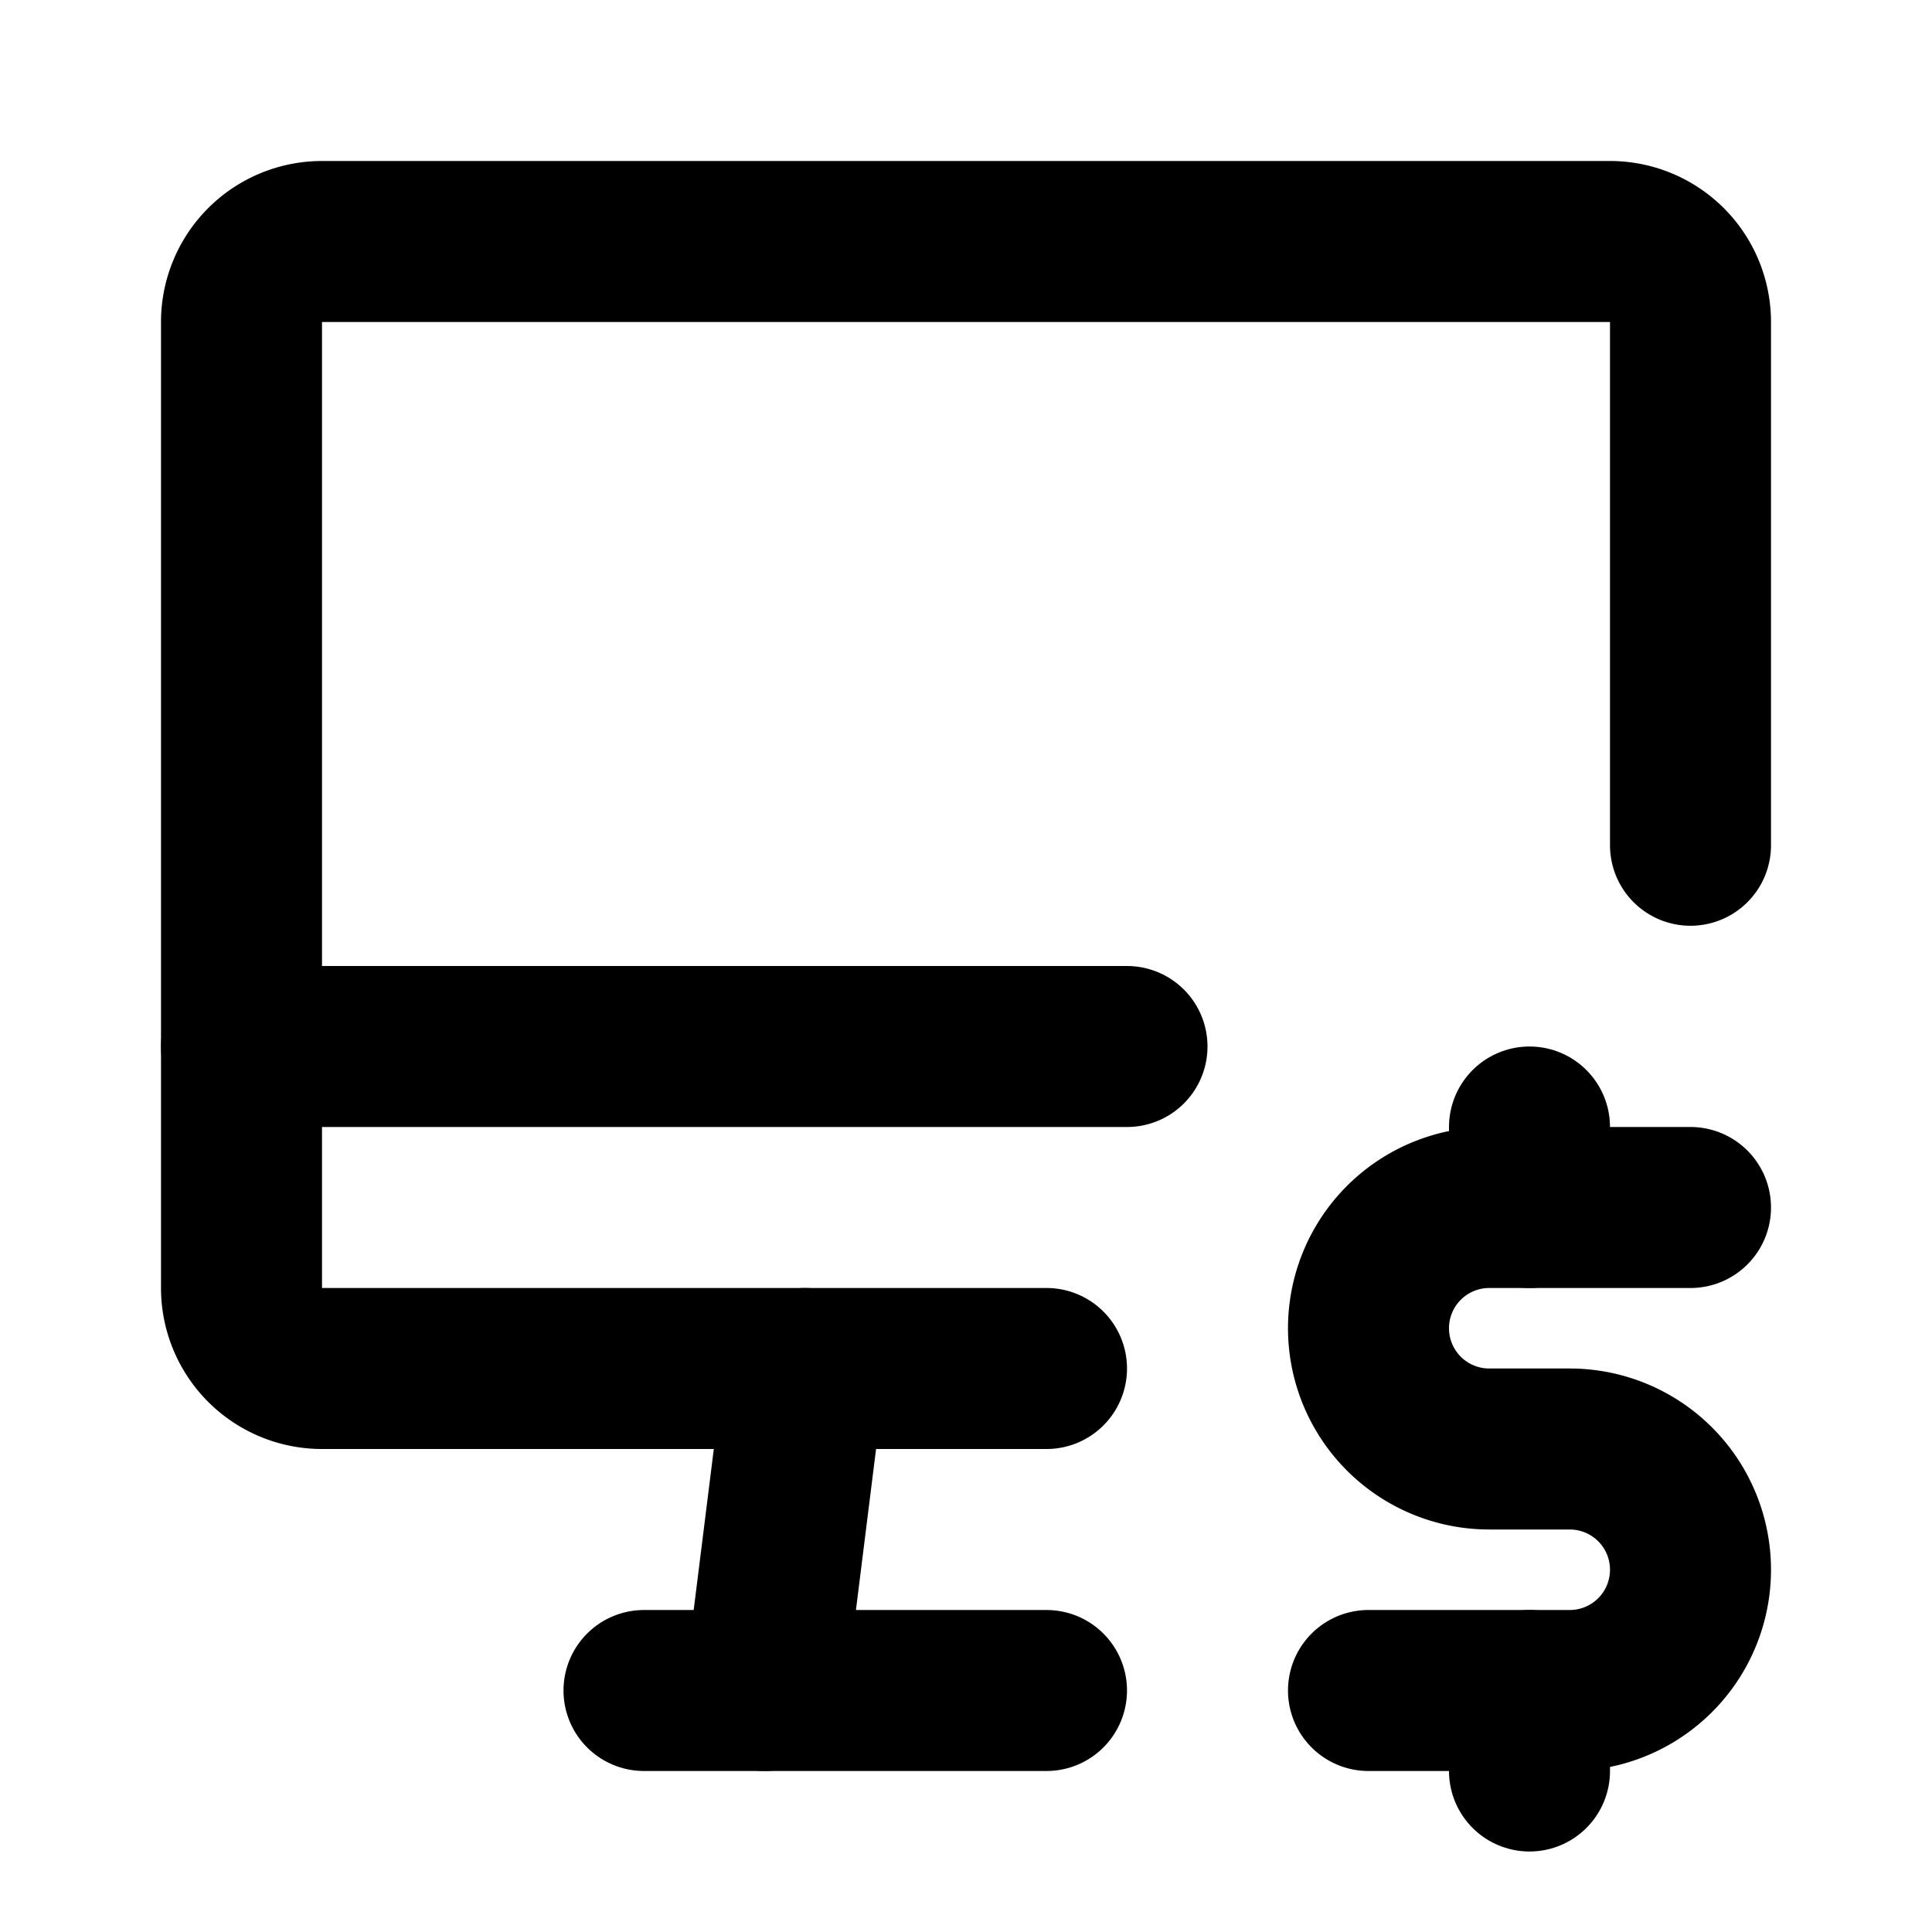
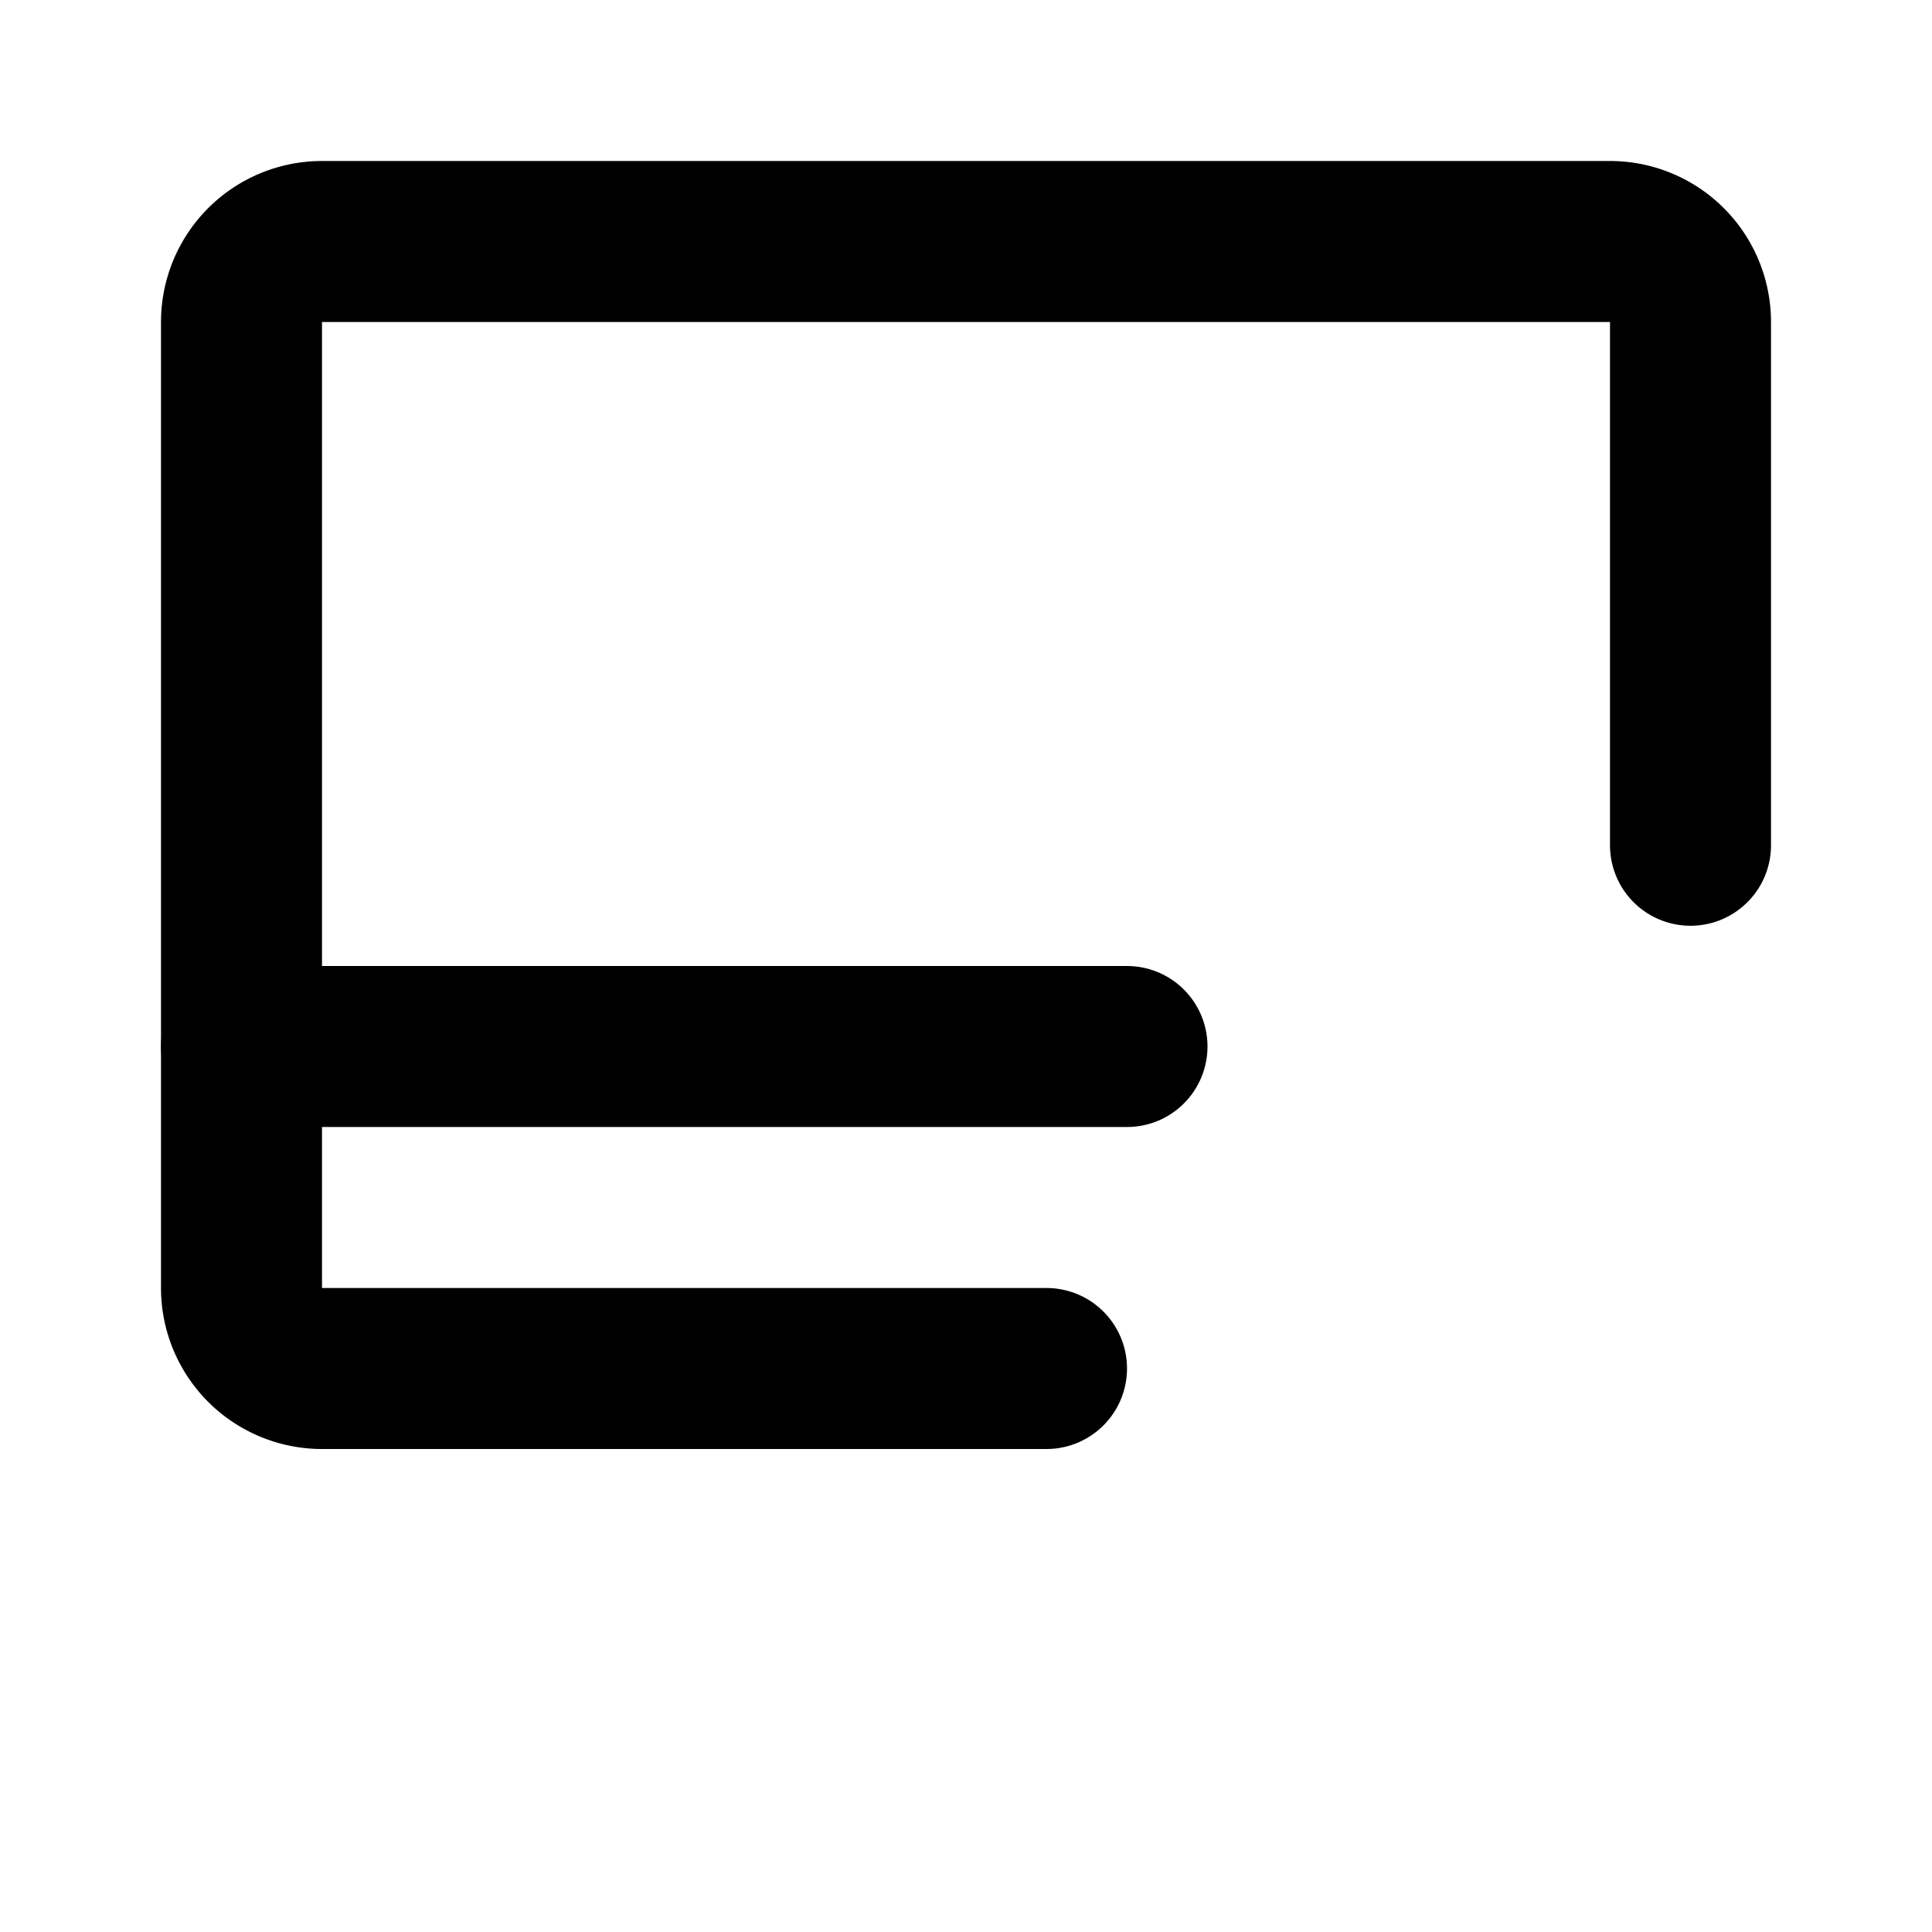
<svg xmlns="http://www.w3.org/2000/svg" width="24" height="24" viewBox="0 0 24 24" stroke-width="2" stroke="currentColor" fill="none" stroke-linecap="round" stroke-linejoin="round">
  <path d="M13 17h-9a1 1 0 0 1 -1 -1v-12a1 1 0 0 1 1 -1h16a1 1 0 0 1 1 1v6.5" />
  <path d="M3 13h11" />
-   <path d="M8 21h5" />
-   <path d="M10 17l-.5 4" />
-   <path d="M21 15h-2.5a1.5 1.5 0 0 0 0 3h1a1.5 1.5 0 0 1 0 3h-2.5" />
-   <path d="M19 21v1m0 -8v1" />
</svg>